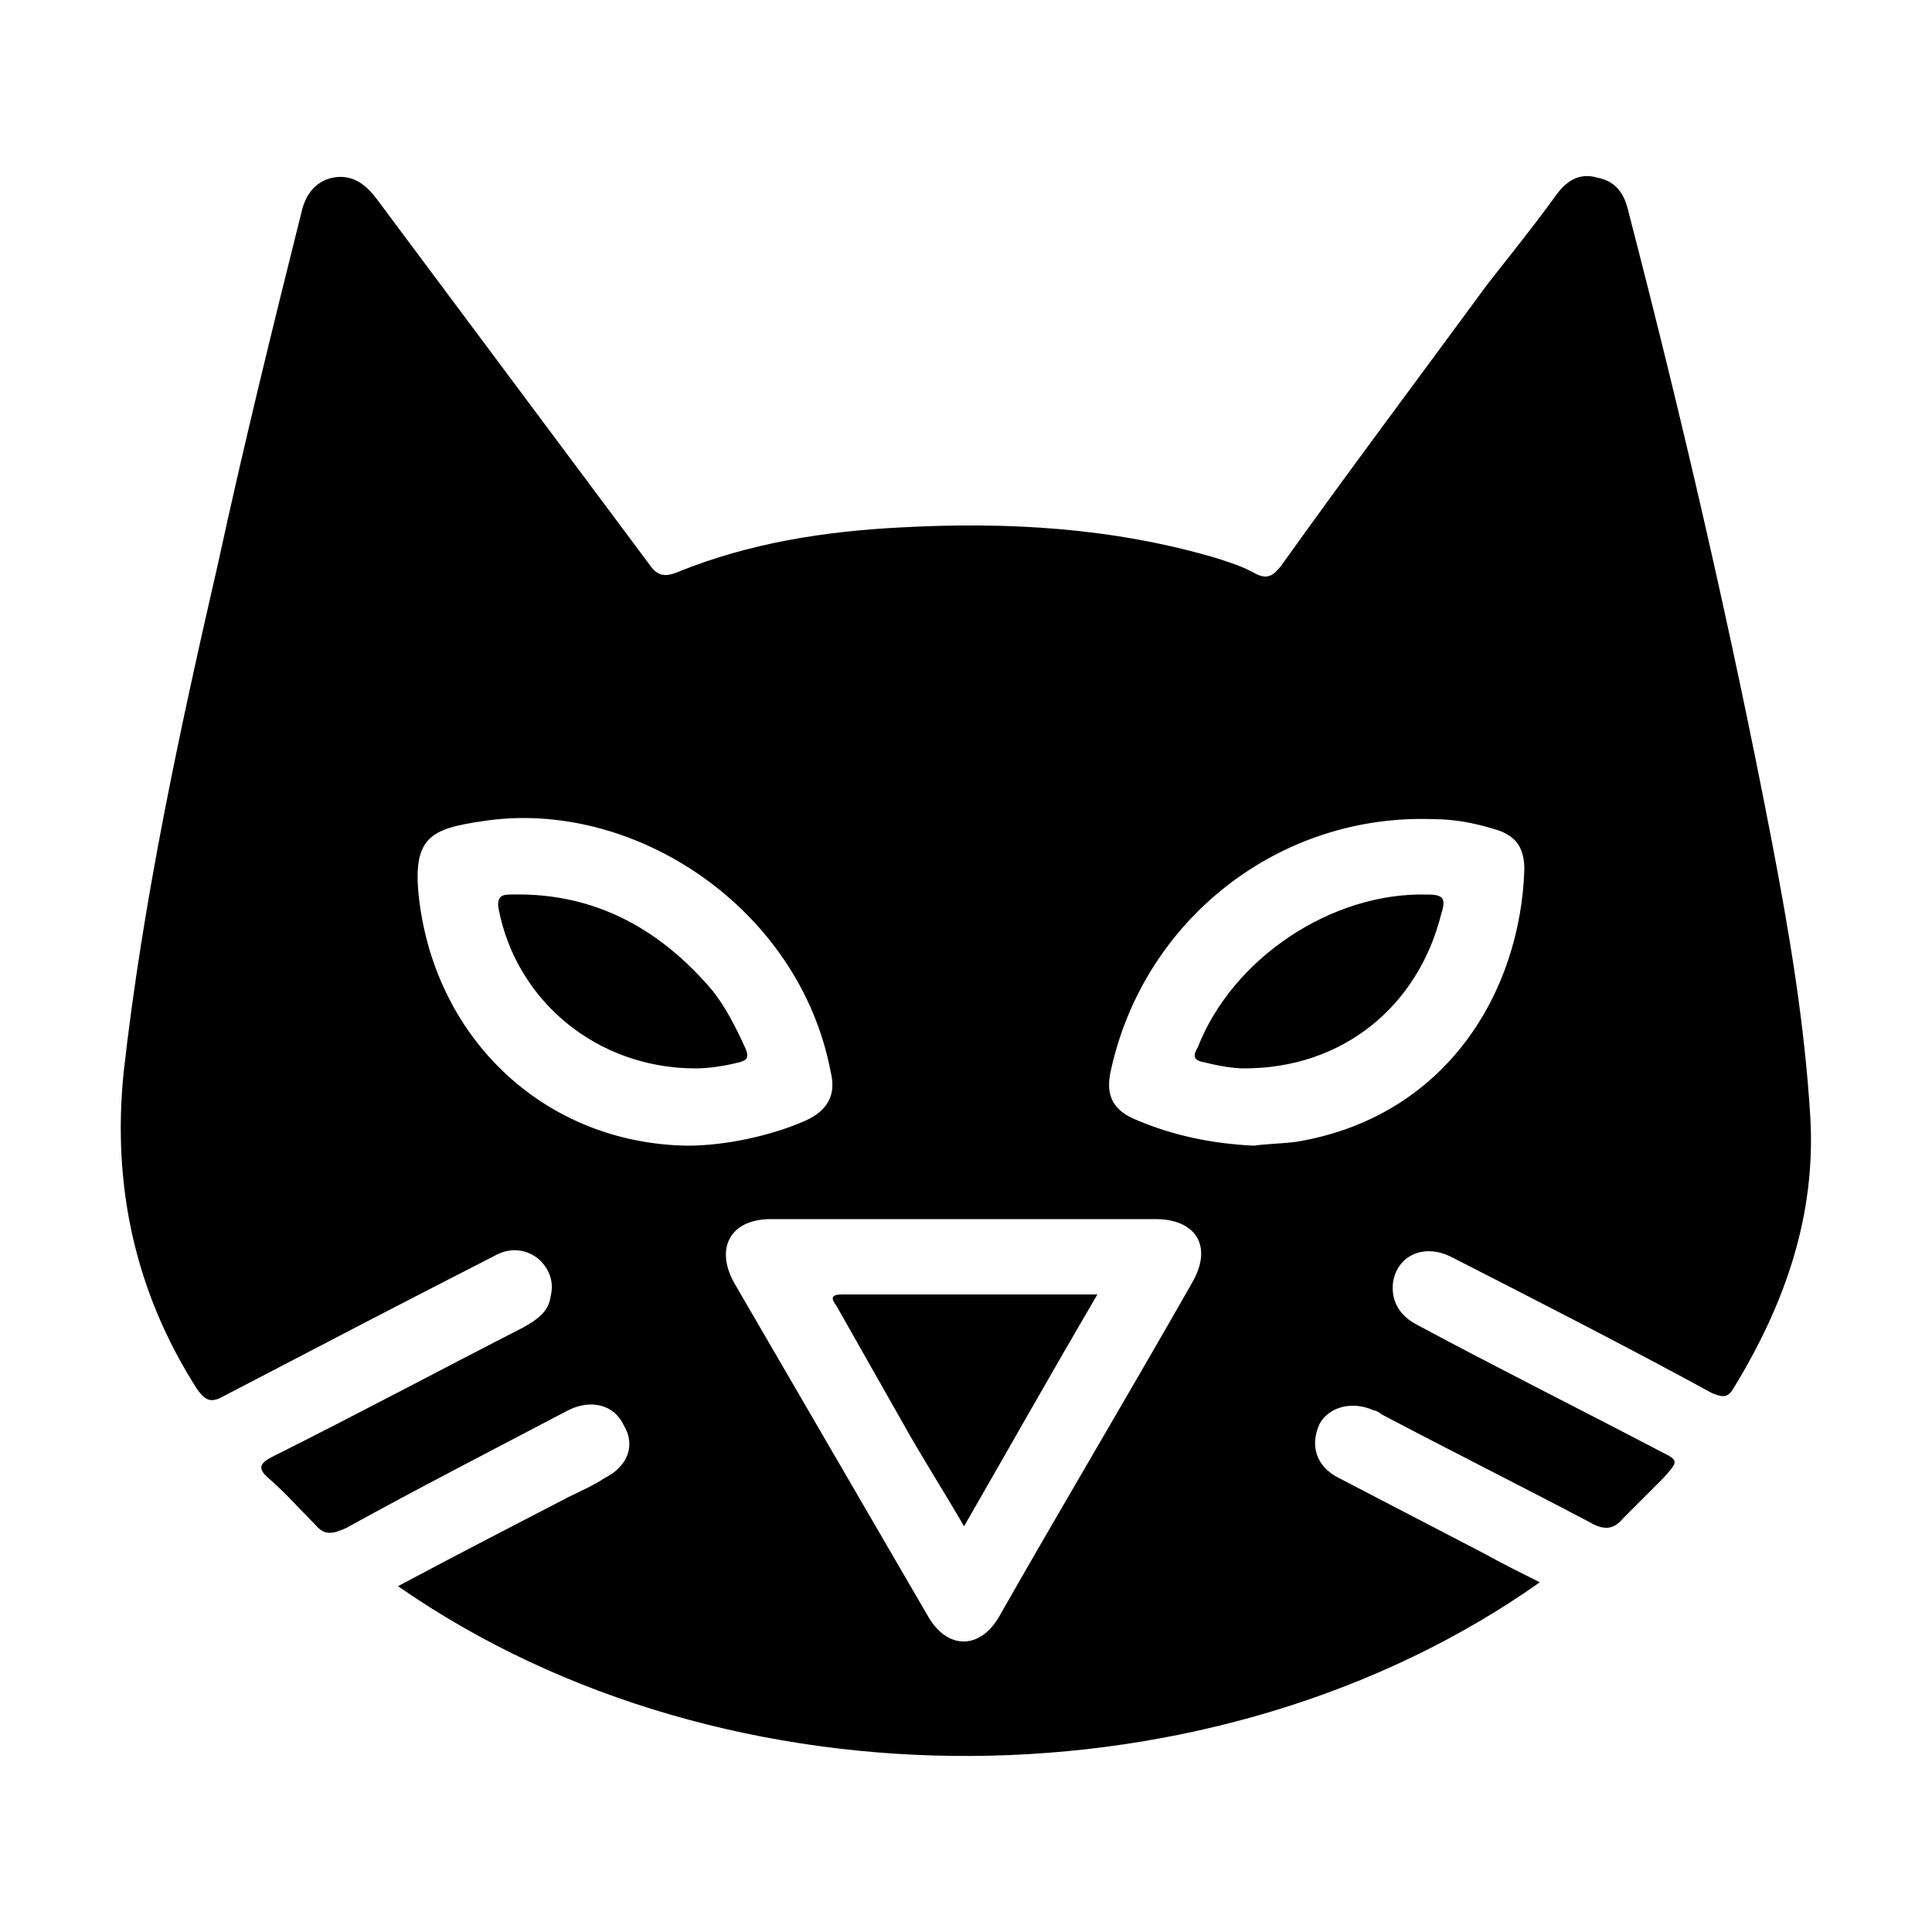
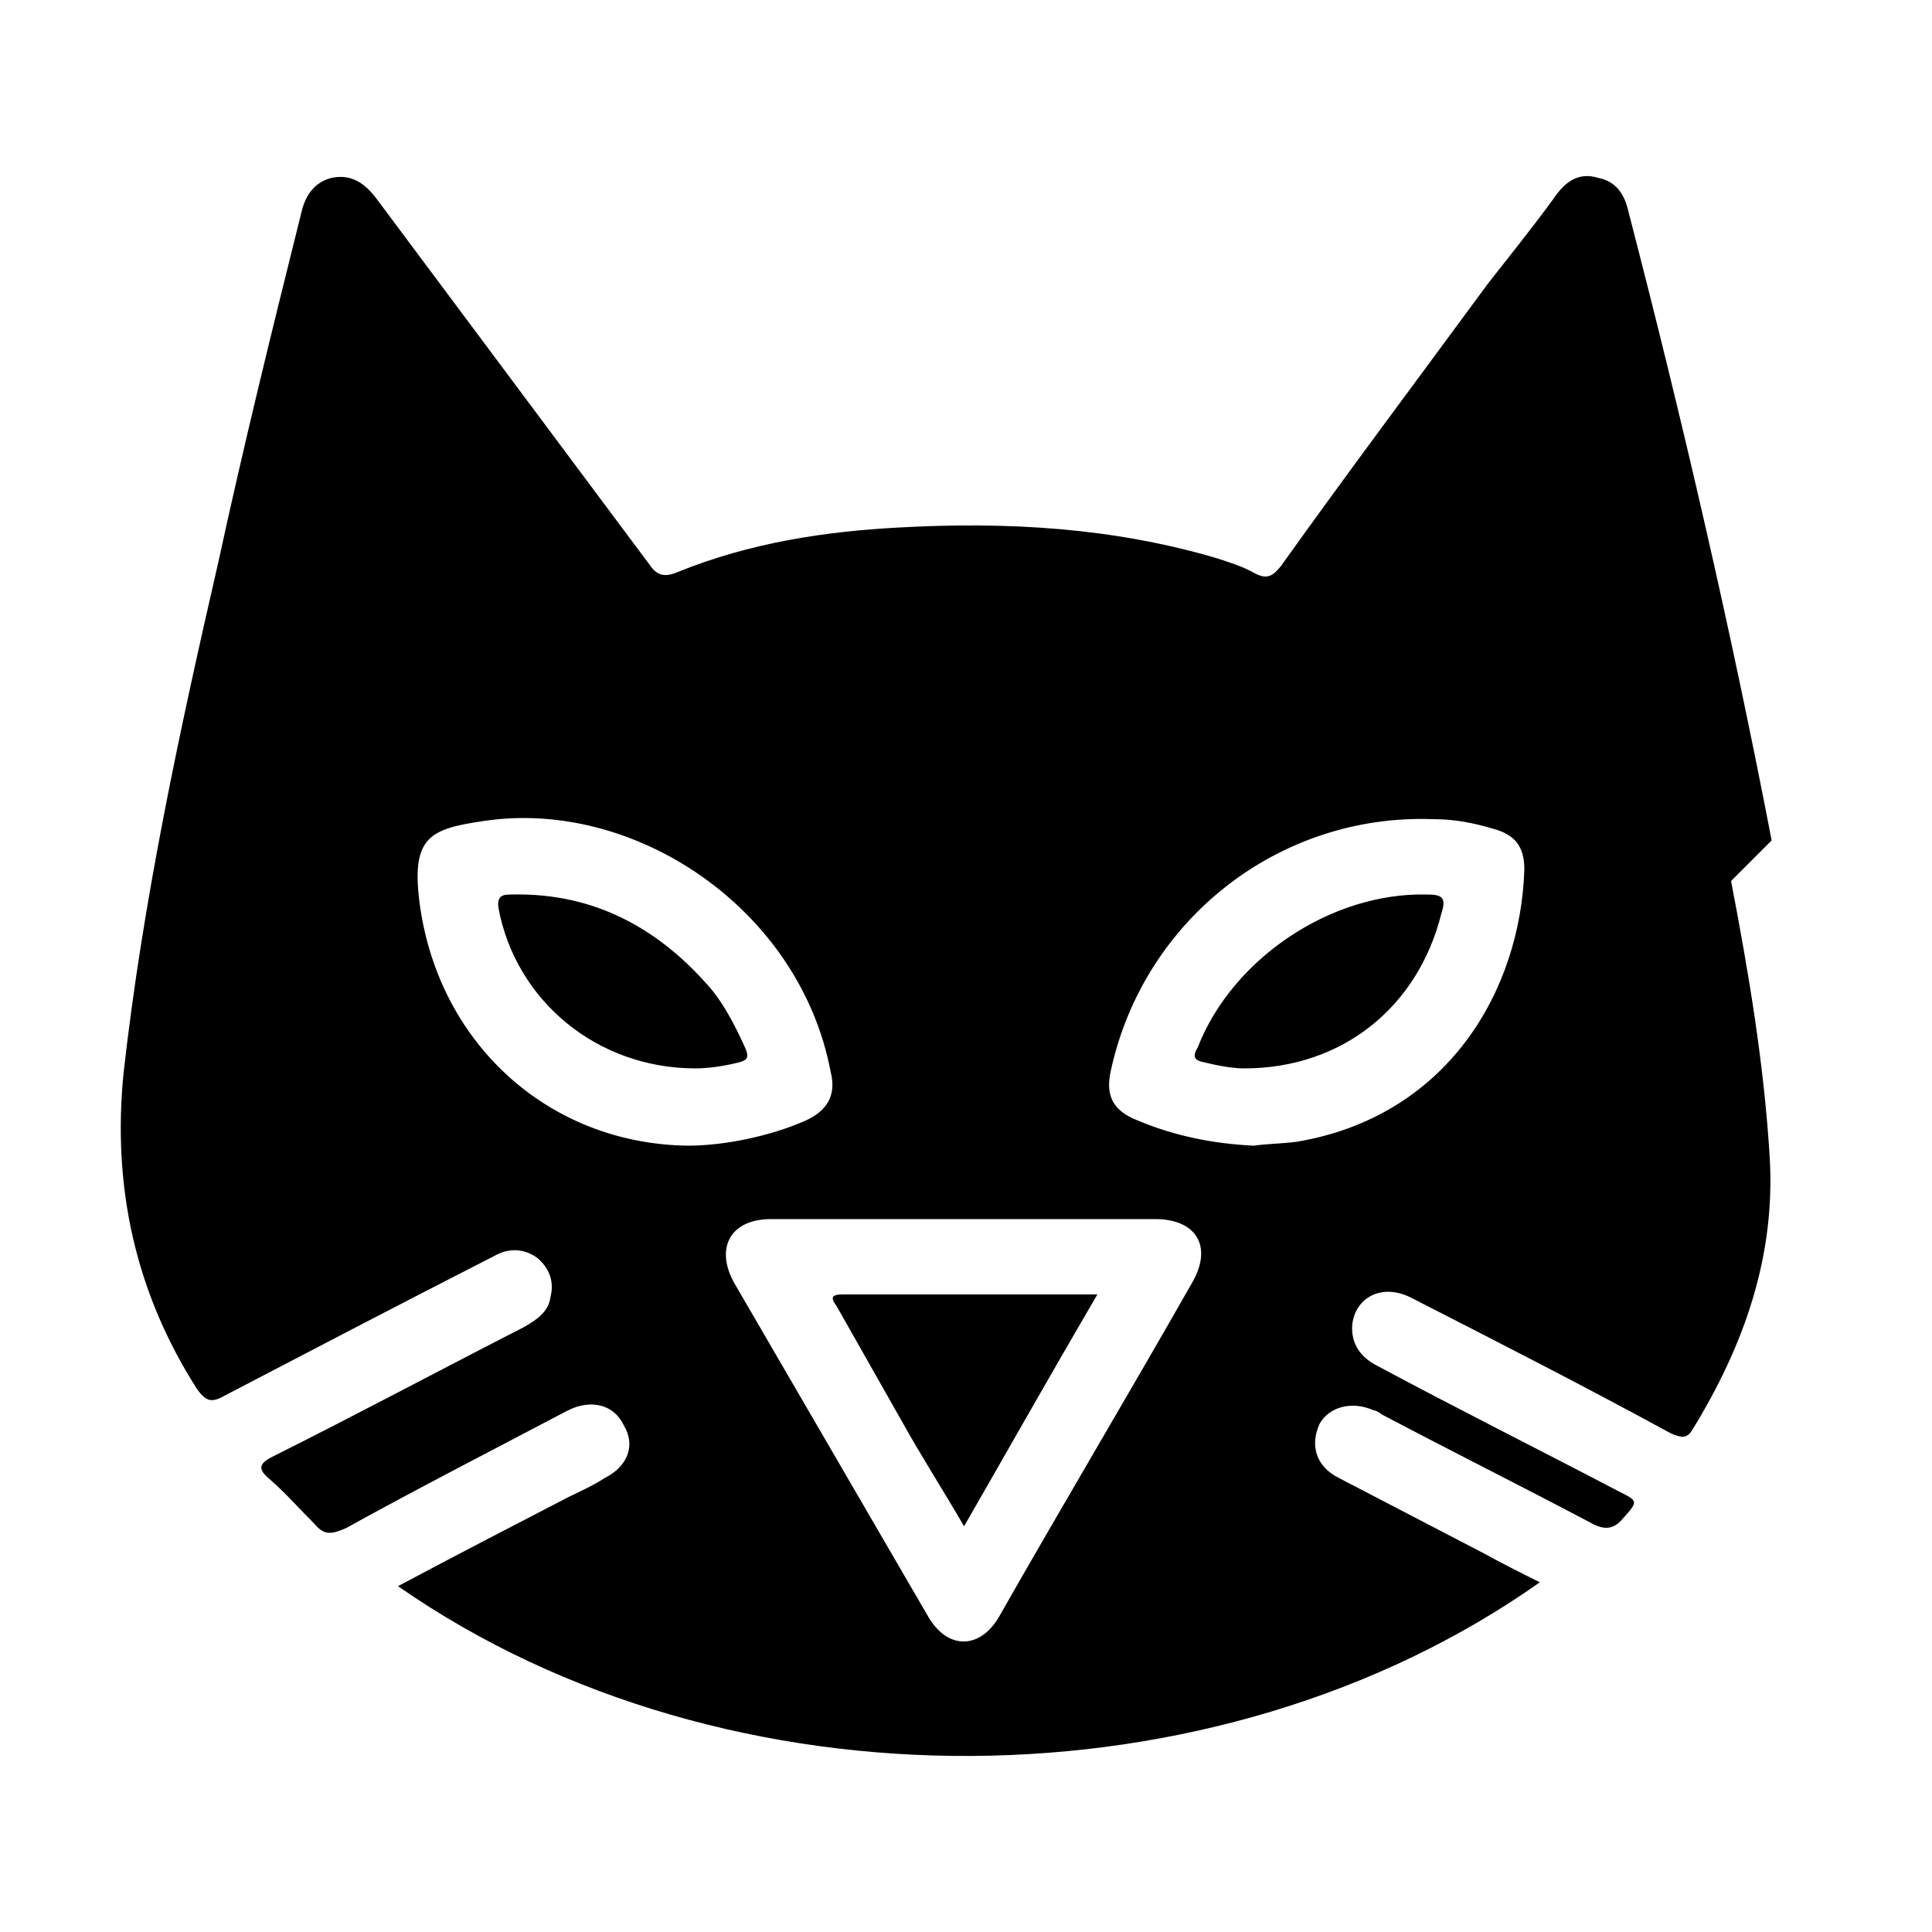
<svg xmlns="http://www.w3.org/2000/svg" width="64" height="64" viewBox="0 0 1000 1000">
-   <path d="M917 435c-21-109-46-217-74-325-2-9-6-16-16-18-10-3-17 2-23 11-11 15-23 30-34 44-36 49-72 97-107 146-4 5-7 7-13 4-7-4-14-6-20-8-54-16-109-19-164-16-39 2-78 8-115 23-7 3-11 2-15-4L195 103c-6-8-13-13-23-11-9 2-14 9-16 18-15 60-30 121-43 181-20 87-39 175-49 264-6 59 6 114 38 164 5 7 8 7 15 3 46-24 92-48 139-72 7-4 15-4 22 1 6 5 9 12 7 20-1 8-7 12-14 16-43 22-86 45-130 67-8 4-7 7-1 12 8 7 15 15 23 23 5 6 9 5 16 2 38-21 77-41 115-61 12-6 24-3 29 8 6 10 2 21-10 27-6 4-13 7-19 10-29 15-58 30-88 46 171 119 424 116 591-2-10-5-20-10-29-15l-75-39c-12-6-15-17-10-28 5-9 17-12 28-7 1 0 3 1 4 2 36 19 72 37 108 56 7 4 12 4 17-2l21-21c8-9 8-9-2-14-42-22-84-43-125-65-10-5-14-13-13-22 2-14 16-21 31-13 45 23 90 46 134 70 5 2 8 3 11-2 27-44 43-90 40-141-3-49-11-96-20-143zm-700 31c-4-33 6-37 33-41 78-12 164 45 180 130 3 12-2 20-13 25-18 8-42 13-61 13-73-1-130-54-139-127zm400 198c-33 58-67 115-100 173-10 17-27 17-37-1L380 664c-10-18-2-33 19-33h199c21 0 30 14 19 33zm54-73c-8 1-15 1-22 2-21-1-41-5-60-13-13-5-17-13-14-26 17-78 87-133 167-130 11 0 21 2 31 5 11 3 16 9 16 21-2 63-40 128-118 141zm-235 79c-6 0-6 2-3 6l34 60c10 18 21 35 32 54 23-40 45-79 69-120H436zm-67-157c-27-32-61-51-104-50-4 0-8 0-7 7 9 48 51 83 102 83 6 0 14-1 22-3 4-1 6-2 4-7-5-11-10-21-17-30zm369-50c-49-1-100 33-118 79-3 5-2 7 4 8 8 2 15 3 20 3 51 0 90-32 102-80 3-9 0-10-8-10z" />
+   <path d="M917 435c-21-109-46-217-74-325-2-9-6-16-16-18-10-3-17 2-23 11-11 15-23 30-34 44-36 49-72 97-107 146-4 5-7 7-13 4-7-4-14-6-20-8-54-16-109-19-164-16-39 2-78 8-115 23-7 3-11 2-15-4L195 103c-6-8-13-13-23-11-9 2-14 9-16 18-15 60-30 121-43 181-20 87-39 175-49 264-6 59 6 114 38 164 5 7 8 7 15 3 46-24 92-48 139-72 7-4 15-4 22 1 6 5 9 12 7 20-1 8-7 12-14 16-43 22-86 45-130 67-8 4-7 7-1 12 8 7 15 15 23 23 5 6 9 5 16 2 38-21 77-41 115-61 12-6 24-3 29 8 6 10 2 21-10 27-6 4-13 7-19 10-29 15-58 30-88 46 171 119 424 116 591-2-10-5-20-10-29-15l-75-39c-12-6-15-17-10-28 5-9 17-12 28-7 1 0 3 1 4 2 36 19 72 37 108 56 7 4 12 4 17-2c8-9 8-9-2-14-42-22-84-43-125-65-10-5-14-13-13-22 2-14 16-21 31-13 45 23 90 46 134 70 5 2 8 3 11-2 27-44 43-90 40-141-3-49-11-96-20-143zm-700 31c-4-33 6-37 33-41 78-12 164 45 180 130 3 12-2 20-13 25-18 8-42 13-61 13-73-1-130-54-139-127zm400 198c-33 58-67 115-100 173-10 17-27 17-37-1L380 664c-10-18-2-33 19-33h199c21 0 30 14 19 33zm54-73c-8 1-15 1-22 2-21-1-41-5-60-13-13-5-17-13-14-26 17-78 87-133 167-130 11 0 21 2 31 5 11 3 16 9 16 21-2 63-40 128-118 141zm-235 79c-6 0-6 2-3 6l34 60c10 18 21 35 32 54 23-40 45-79 69-120H436zm-67-157c-27-32-61-51-104-50-4 0-8 0-7 7 9 48 51 83 102 83 6 0 14-1 22-3 4-1 6-2 4-7-5-11-10-21-17-30zm369-50c-49-1-100 33-118 79-3 5-2 7 4 8 8 2 15 3 20 3 51 0 90-32 102-80 3-9 0-10-8-10z" />
</svg>